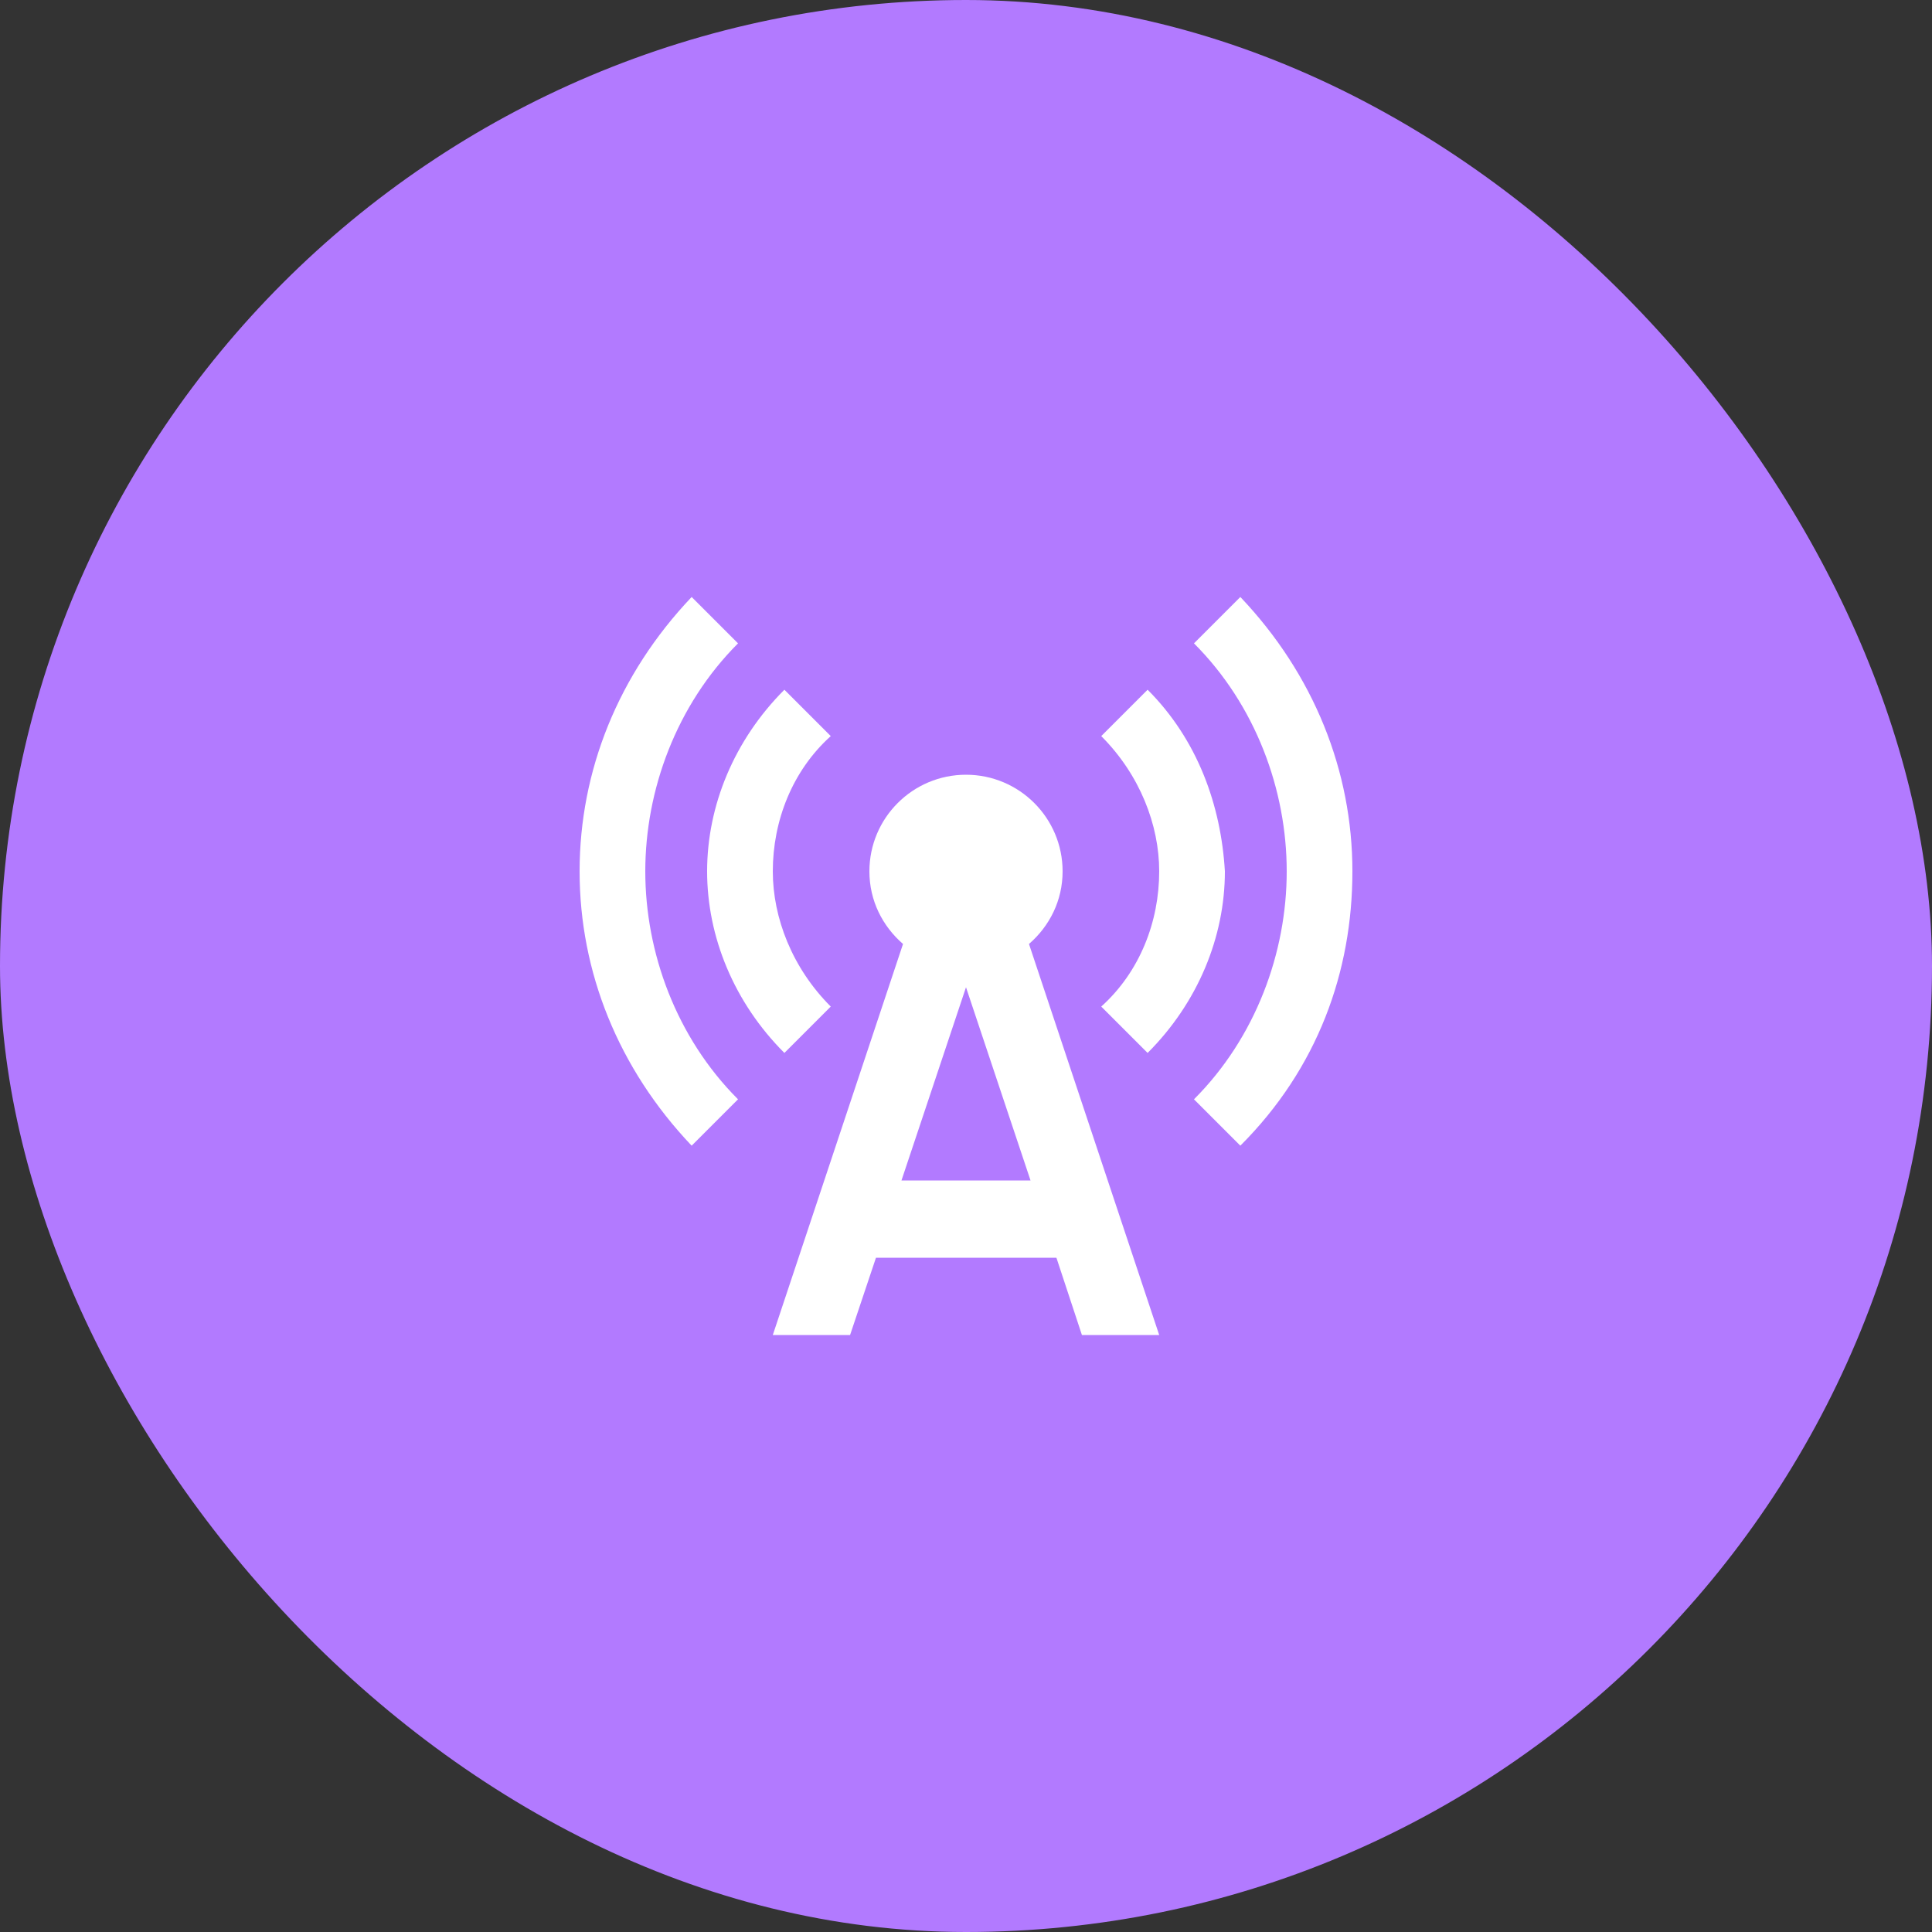
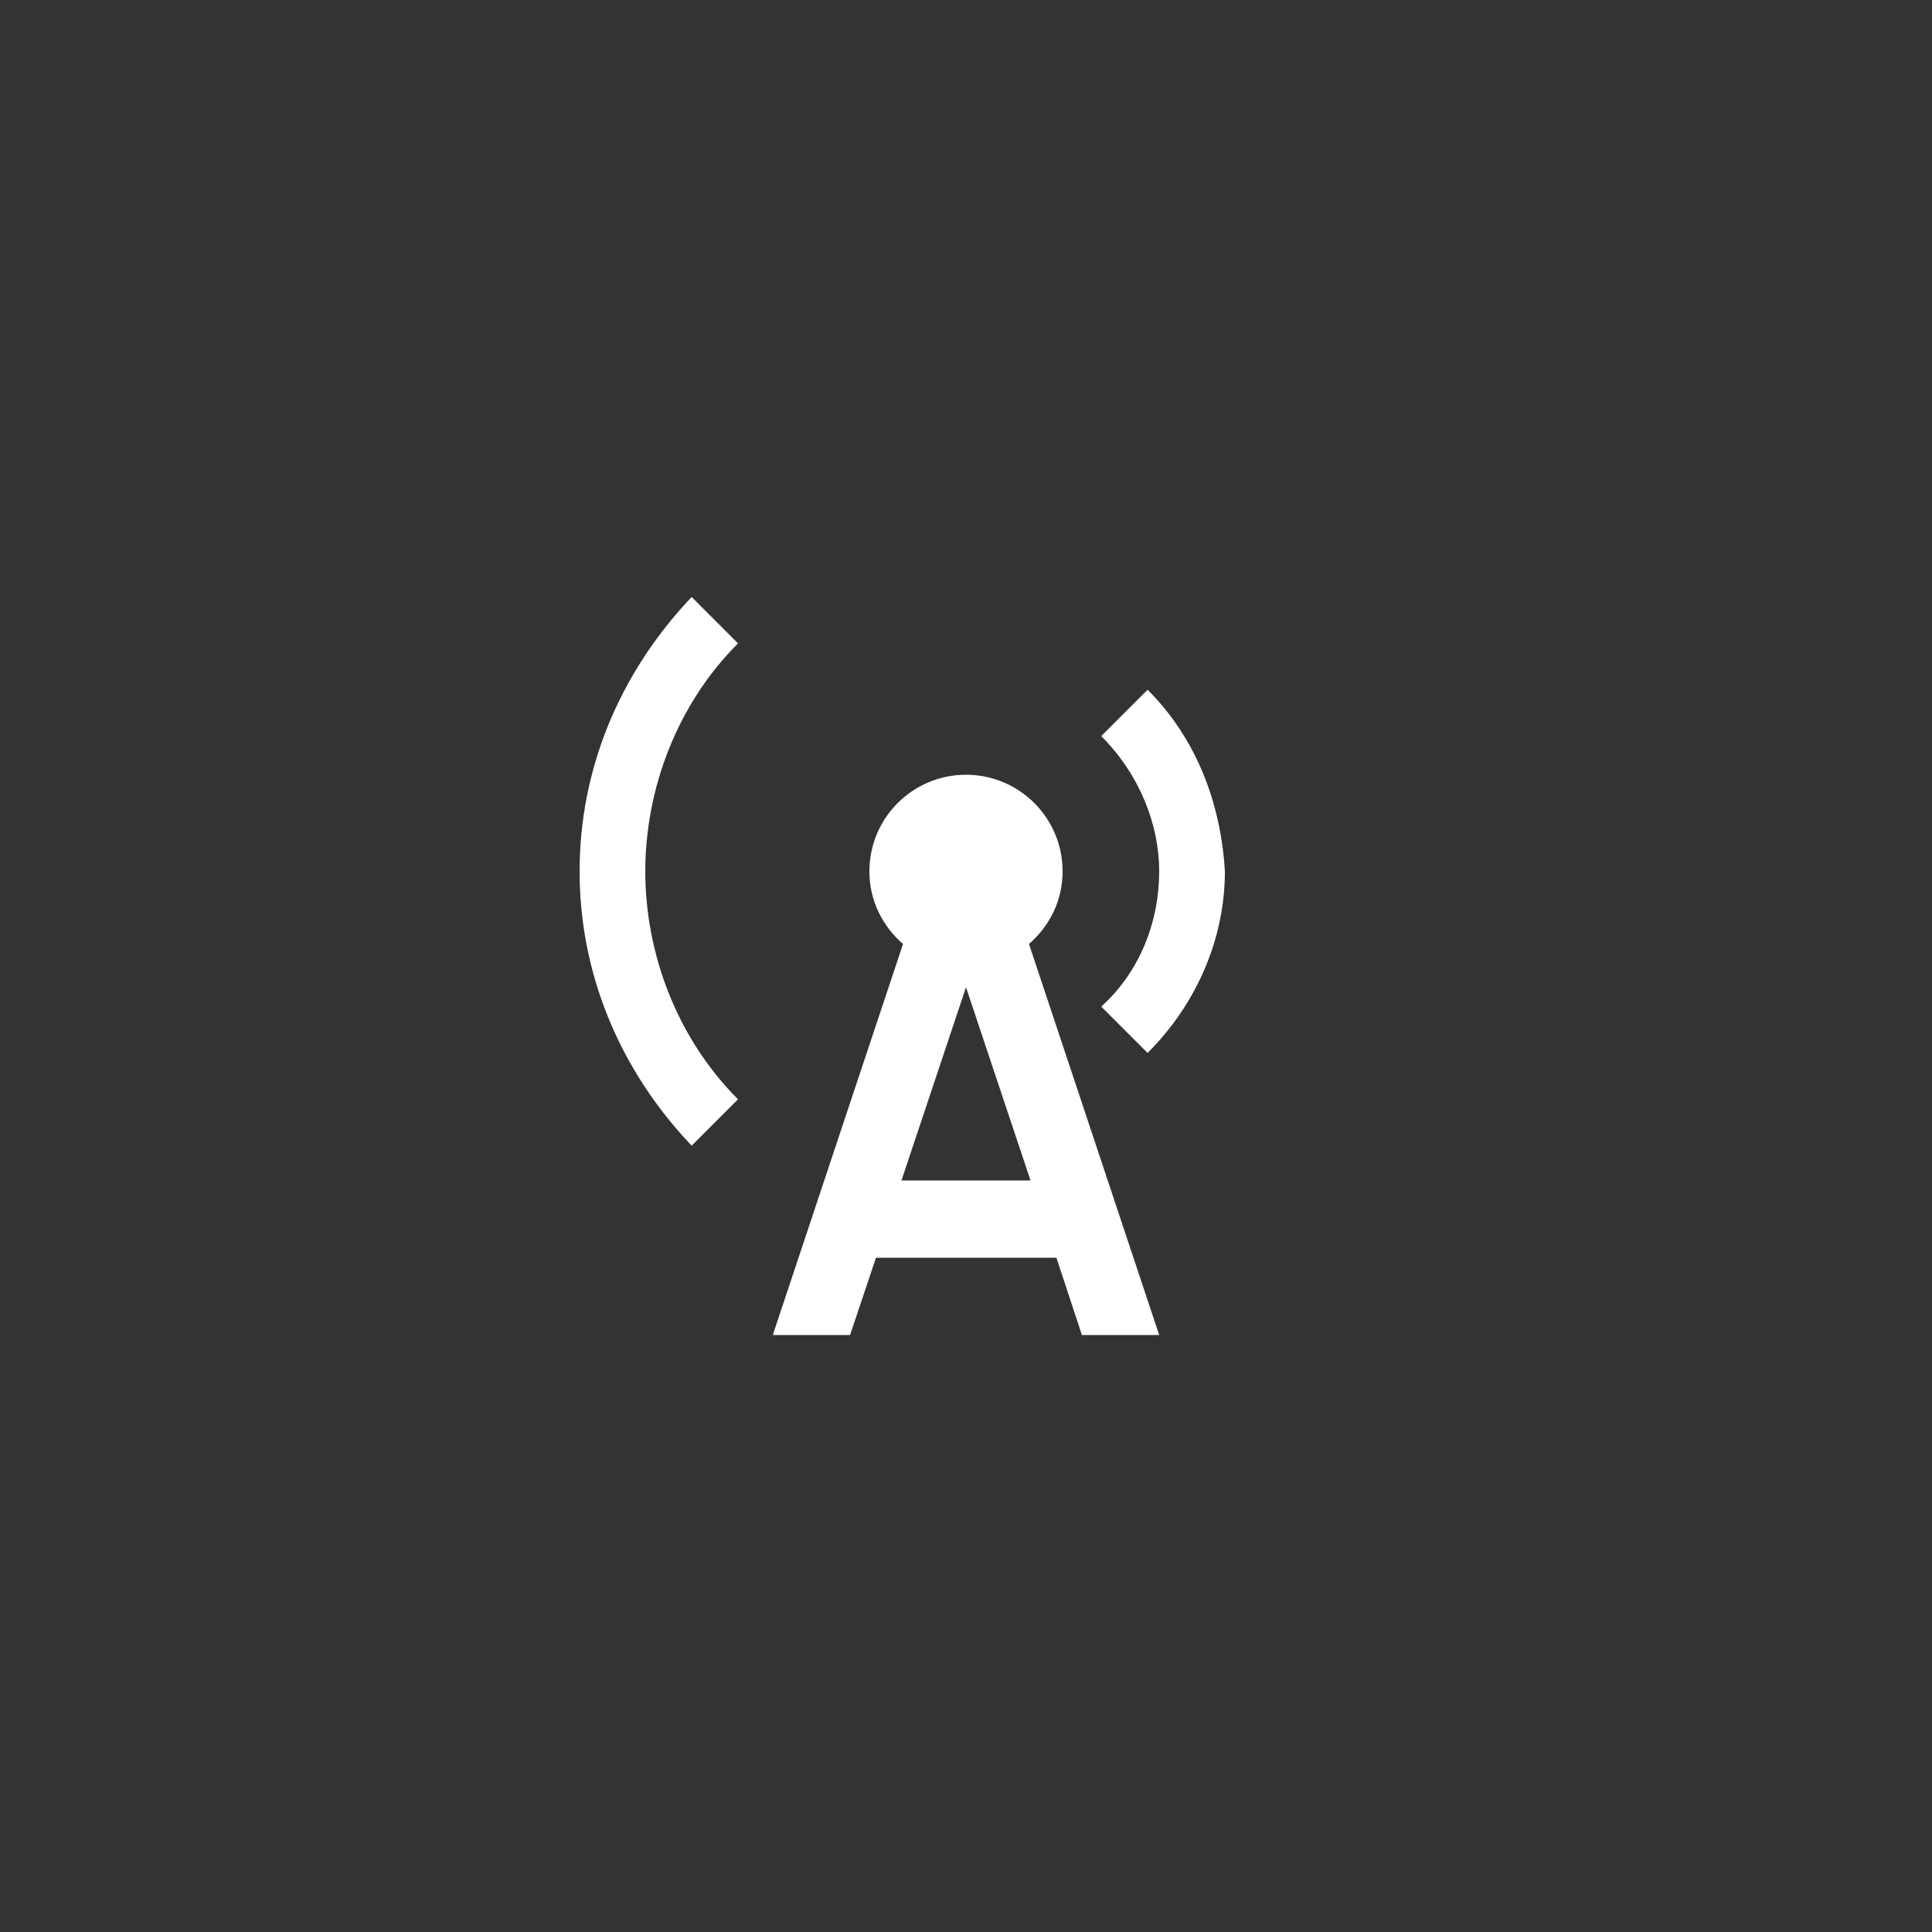
<svg xmlns="http://www.w3.org/2000/svg" width="50" height="50" viewBox="0 0 50 50" fill="none">
  <rect x="0" y="0" width="50" height="50" fill="#333333" stroke="none" />
-   <rect width="50" height="50" rx="25" fill="#B27AFF" />
-   <path d="M20.3 27.25L21.5 26.05C20.5 25.05 20 23.75 20 22.55C20 21.25 20.5 19.95 21.5 19.05L20.3 17.85C19 19.15 18.3 20.85 18.3 22.55C18.3 24.25 19 25.95 20.3 27.25Z" fill="white" />
-   <path d="M32.1 15.45L30.9 16.65C32.5 18.25 33.3 20.45 33.3 22.55C33.3 24.65 32.5 26.85 30.9 28.45L32.1 29.65C34.1 27.65 35 25.15 35 22.55C35 19.95 34 17.45 32.1 15.45Z" fill="white" />
  <path d="M19.1 16.65L17.9 15.45C16 17.45 15 19.95 15 22.55C15 25.15 16 27.65 17.9 29.65L19.1 28.45C17.5 26.85 16.7 24.65 16.7 22.55C16.7 20.45 17.5 18.25 19.1 16.65Z" fill="white" />
  <path d="M29.7 27.25C31 25.95 31.7 24.25 31.7 22.55C31.6 20.85 31 19.15 29.7 17.85L28.5 19.05C29.5 20.05 30 21.35 30 22.55C30 23.85 29.5 25.15 28.5 26.05L29.7 27.25Z" fill="white" />
  <path d="M27.5 22.55C27.5 21.17 26.38 20.05 25 20.05C23.62 20.05 22.5 21.17 22.5 22.55C22.5 23.31 22.84 23.97 23.37 24.43L20 34.55H22L22.67 32.55H27.34L28 34.55H30L26.63 24.43C27.16 23.97 27.5 23.31 27.5 22.55ZM23.33 30.55L25 25.55L26.67 30.55H23.33Z" fill="white" />
</svg>